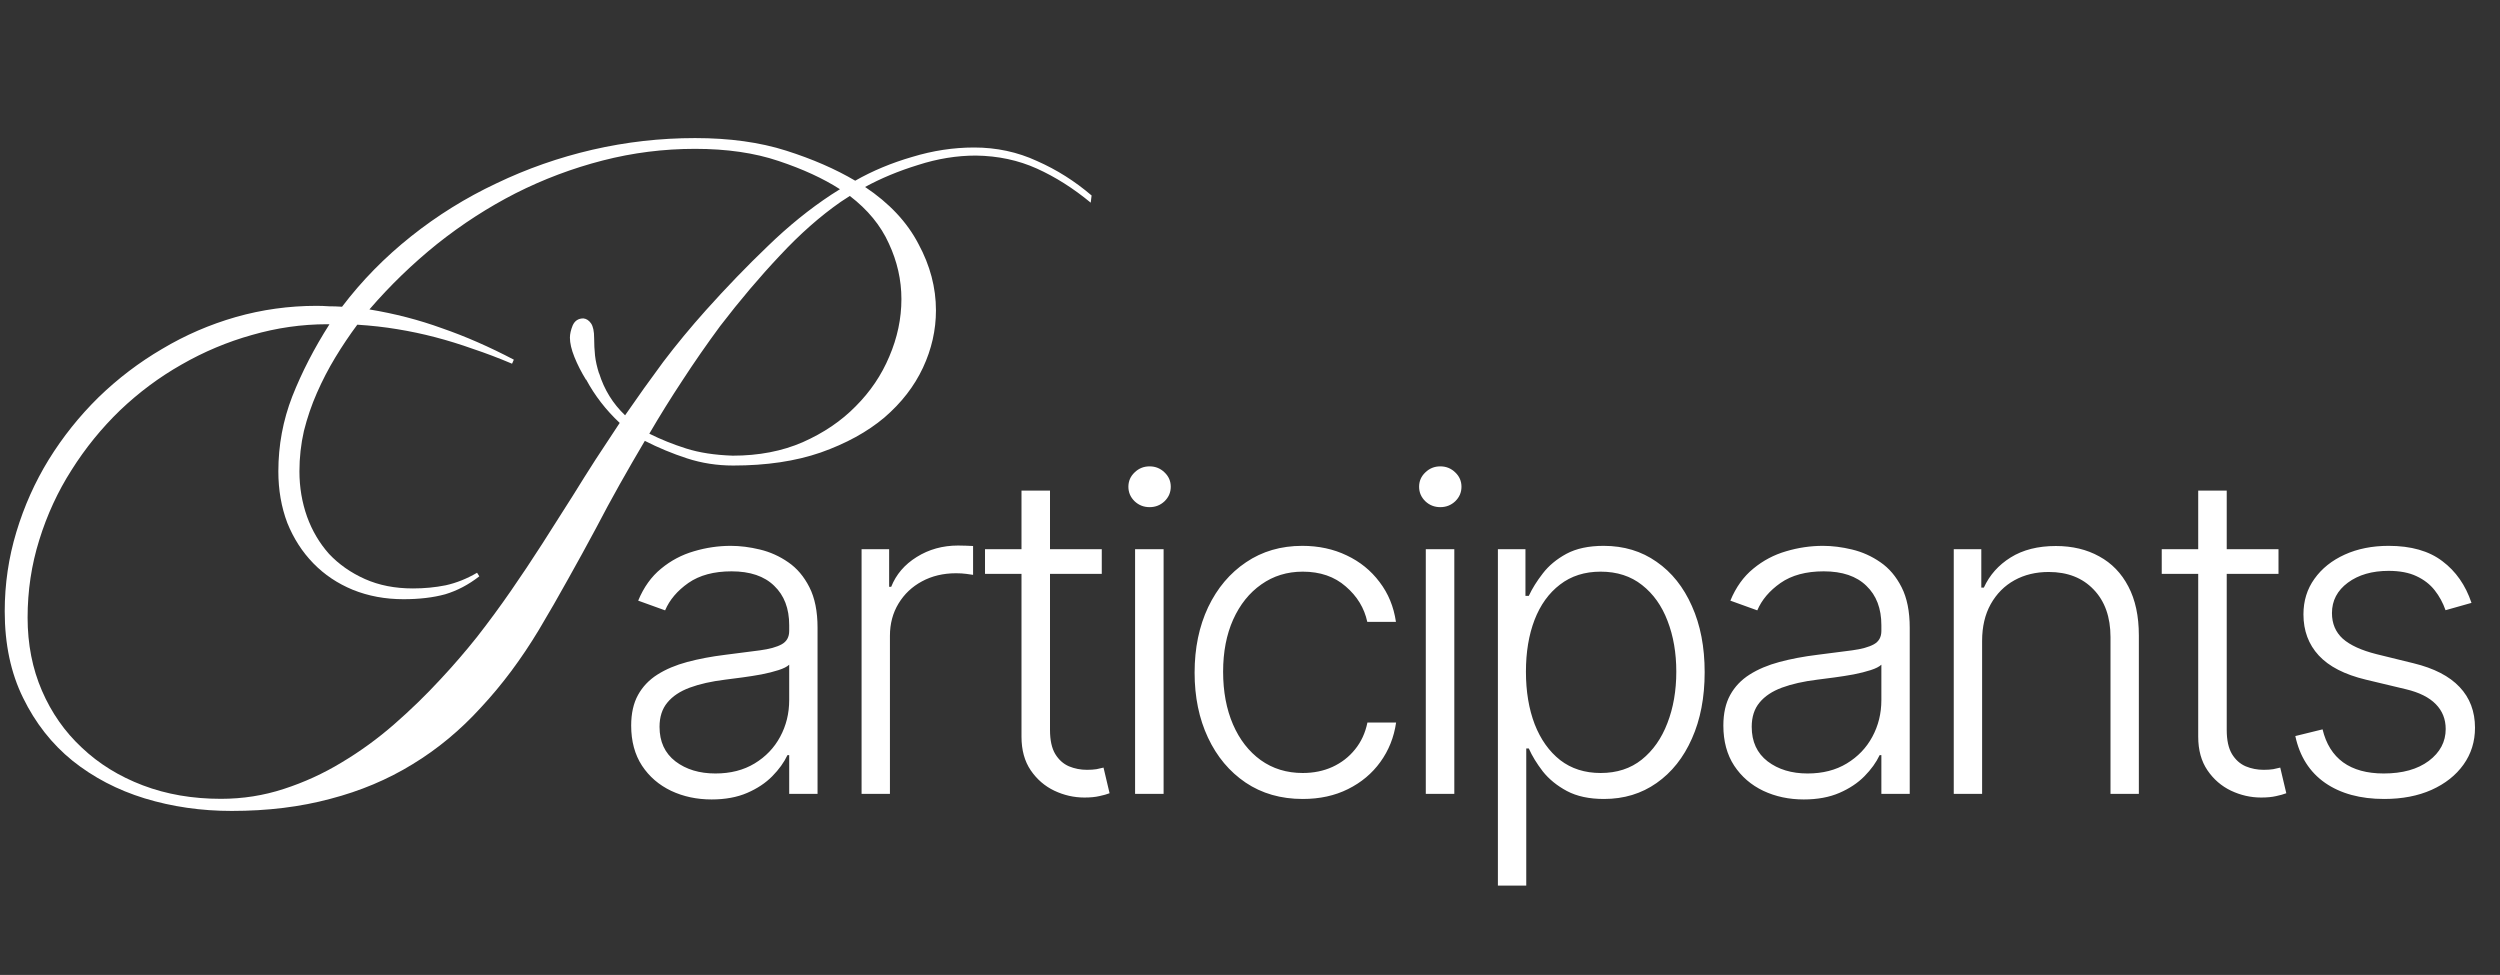
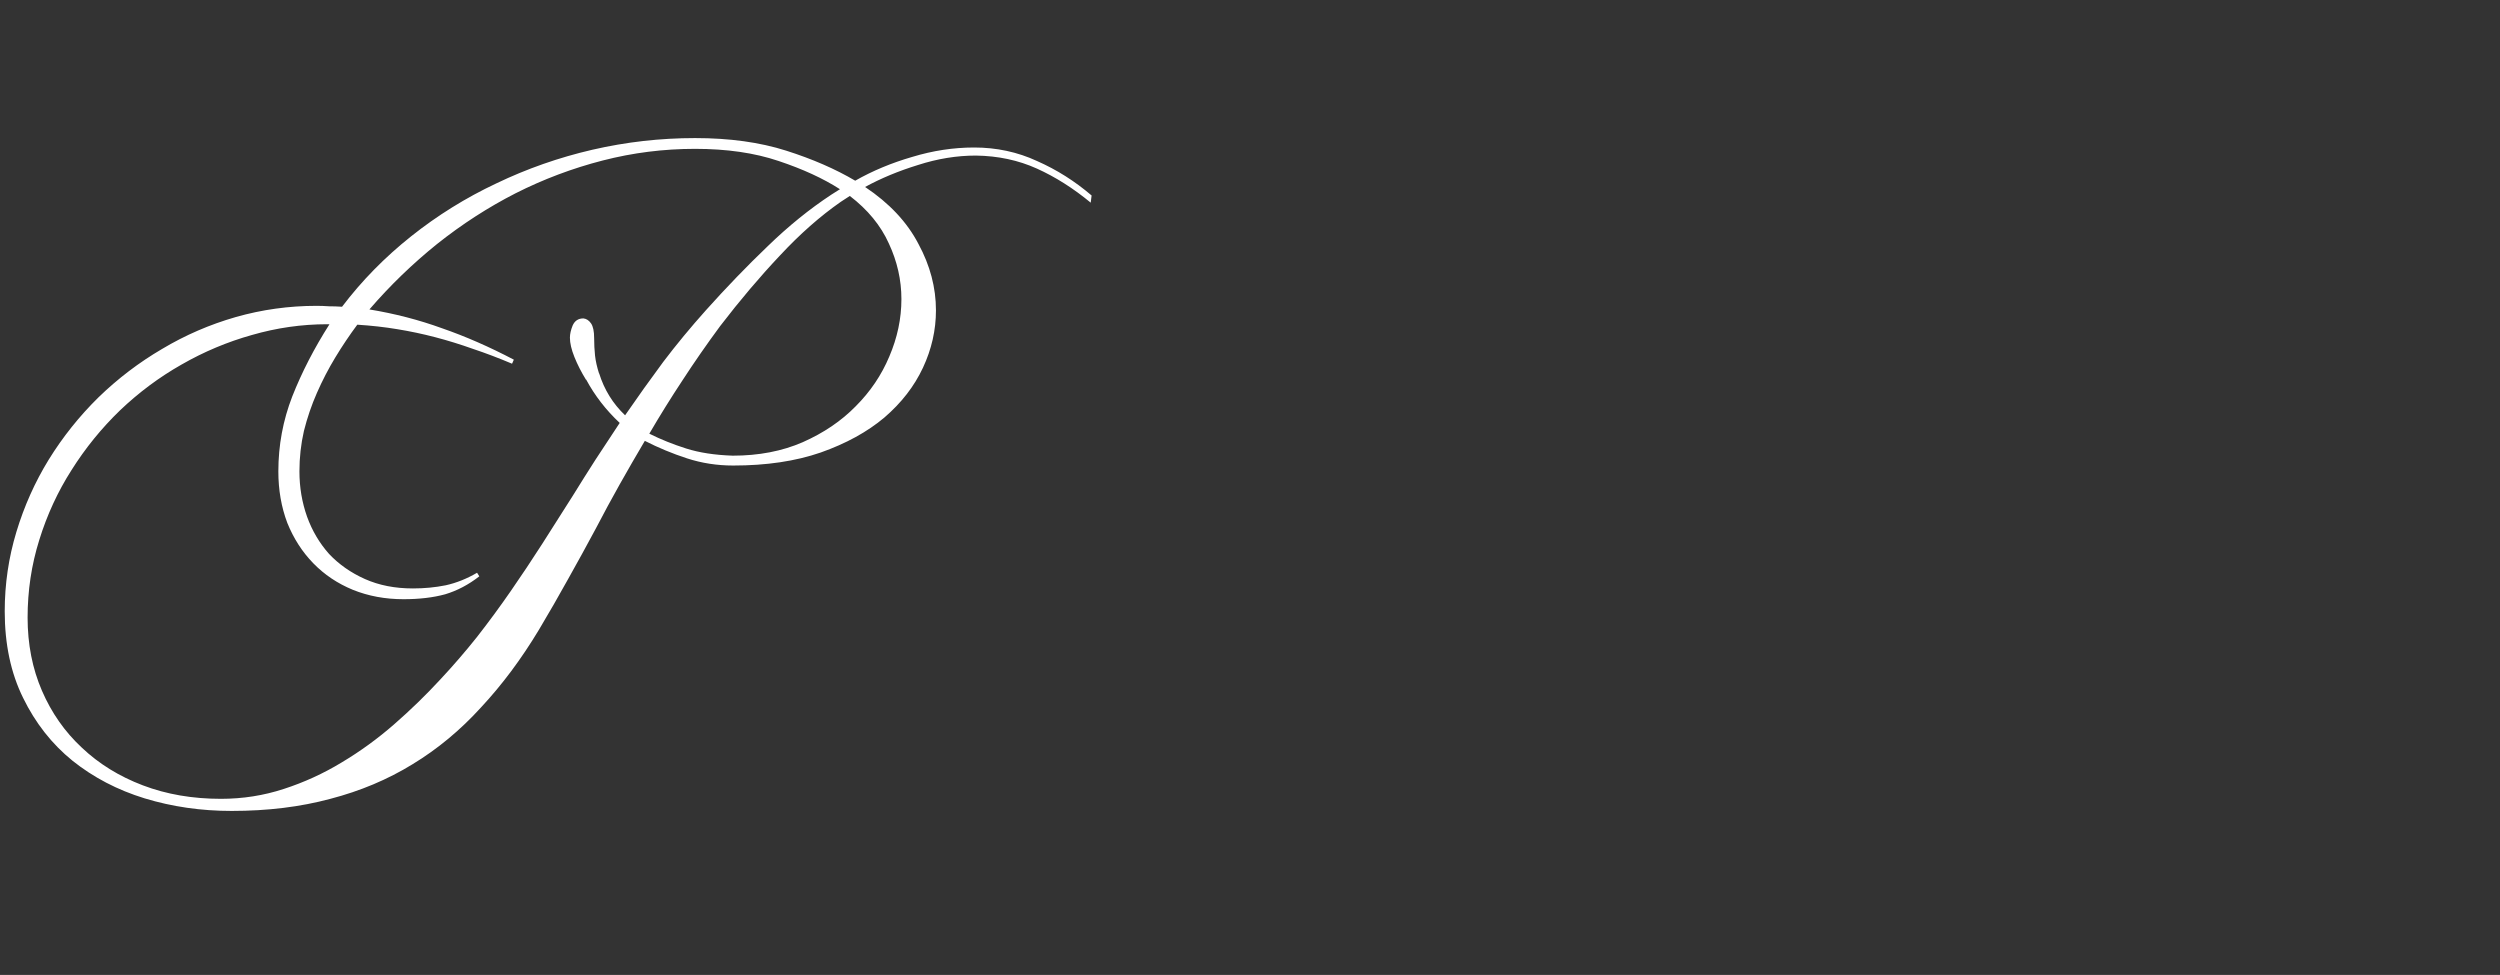
<svg xmlns="http://www.w3.org/2000/svg" width="359" height="140" viewBox="0 0 359 140" fill="none">
  <rect x="0" y="0" width="359" height="140" fill="#333333" stroke="none" />
-   <path d="M102.189 114.801C100.069 114.801 98.132 114.389 96.379 113.565C94.625 112.727 93.23 111.522 92.192 109.951C91.156 108.365 90.637 106.444 90.637 104.187C90.637 102.448 90.965 100.984 91.621 99.795C92.276 98.606 93.207 97.629 94.411 96.867C95.616 96.105 97.042 95.502 98.689 95.06C100.336 94.618 102.151 94.275 104.133 94.031C106.1 93.787 107.762 93.573 109.12 93.39C110.492 93.207 111.537 92.917 112.253 92.521C112.97 92.124 113.329 91.484 113.329 90.599V89.776C113.329 87.382 112.612 85.498 111.178 84.126C109.76 82.738 107.717 82.044 105.048 82.044C102.517 82.044 100.45 82.601 98.849 83.714C97.263 84.827 96.15 86.139 95.509 87.649L91.644 86.253C92.436 84.332 93.534 82.799 94.937 81.656C96.34 80.496 97.911 79.665 99.65 79.162C101.388 78.644 103.149 78.384 104.934 78.384C106.276 78.384 107.671 78.56 109.12 78.91C110.584 79.261 111.941 79.871 113.191 80.74C114.442 81.594 115.456 82.792 116.234 84.332C117.011 85.857 117.4 87.793 117.4 90.142V114H113.329V108.441H113.077C112.589 109.478 111.865 110.485 110.904 111.461C109.943 112.437 108.738 113.238 107.29 113.863C105.841 114.488 104.141 114.801 102.189 114.801ZM102.738 111.072C104.903 111.072 106.779 110.592 108.365 109.631C109.951 108.67 111.171 107.397 112.025 105.811C112.894 104.21 113.329 102.448 113.329 100.527V95.449C113.024 95.739 112.513 95.998 111.796 96.227C111.094 96.455 110.279 96.661 109.348 96.844C108.433 97.012 107.518 97.157 106.603 97.279C105.688 97.401 104.865 97.507 104.133 97.599C102.151 97.843 100.458 98.224 99.055 98.743C97.652 99.261 96.577 99.978 95.83 100.893C95.082 101.793 94.709 102.952 94.709 104.37C94.709 106.505 95.471 108.159 96.996 109.334C98.521 110.493 100.435 111.072 102.738 111.072ZM123.722 114V78.865H127.68V84.263H127.977C128.678 82.494 129.898 81.068 131.637 79.986C133.391 78.888 135.373 78.339 137.584 78.339C137.92 78.339 138.293 78.346 138.705 78.362C139.117 78.377 139.46 78.392 139.734 78.407V82.548C139.551 82.517 139.231 82.471 138.774 82.41C138.316 82.349 137.821 82.319 137.287 82.319C135.457 82.319 133.825 82.708 132.392 83.485C130.973 84.248 129.853 85.308 129.029 86.665C128.206 88.022 127.794 89.57 127.794 91.308V114H123.722ZM158.214 78.865V82.41H141.447V78.865H158.214ZM146.686 70.447H150.78V104.827C150.78 106.291 151.032 107.443 151.535 108.281C152.038 109.105 152.694 109.692 153.502 110.043C154.31 110.378 155.172 110.546 156.087 110.546C156.621 110.546 157.078 110.515 157.459 110.454C157.841 110.378 158.176 110.302 158.466 110.226L159.335 113.909C158.939 114.061 158.451 114.198 157.871 114.32C157.292 114.457 156.575 114.526 155.721 114.526C154.226 114.526 152.785 114.198 151.398 113.543C150.025 112.887 148.897 111.911 148.012 110.615C147.128 109.318 146.686 107.71 146.686 105.788V70.447ZM162.998 114V78.865H167.093V114H162.998ZM165.08 72.826C164.241 72.826 163.524 72.544 162.929 71.98C162.335 71.4 162.037 70.706 162.037 69.898C162.037 69.09 162.335 68.403 162.929 67.839C163.524 67.26 164.241 66.97 165.08 66.97C165.918 66.97 166.635 67.26 167.23 67.839C167.825 68.403 168.122 69.09 168.122 69.898C168.122 70.706 167.825 71.4 167.23 71.98C166.635 72.544 165.918 72.826 165.08 72.826ZM187.076 114.732C183.935 114.732 181.198 113.947 178.864 112.376C176.546 110.805 174.747 108.655 173.466 105.925C172.185 103.196 171.545 100.085 171.545 96.593C171.545 93.07 172.193 89.936 173.489 87.191C174.8 84.446 176.615 82.296 178.933 80.74C181.251 79.17 183.943 78.384 187.008 78.384C189.356 78.384 191.484 78.842 193.39 79.757C195.296 80.657 196.867 81.93 198.102 83.577C199.352 85.209 200.138 87.115 200.458 89.296H196.341C195.914 87.313 194.884 85.62 193.252 84.217C191.636 82.799 189.577 82.09 187.076 82.09C184.835 82.09 182.852 82.7 181.129 83.92C179.406 85.125 178.056 86.81 177.08 88.975C176.119 91.126 175.639 93.619 175.639 96.455C175.639 99.307 176.112 101.831 177.057 104.027C178.003 106.207 179.33 107.915 181.038 109.151C182.761 110.386 184.774 111.003 187.076 111.003C188.632 111.003 190.05 110.714 191.331 110.134C192.627 109.539 193.71 108.701 194.579 107.618C195.464 106.535 196.058 105.247 196.363 103.752H200.481C200.176 105.872 199.421 107.763 198.216 109.425C197.027 111.072 195.479 112.368 193.573 113.314C191.682 114.259 189.516 114.732 187.076 114.732ZM204.744 114V78.865H208.839V114H204.744ZM206.826 72.826C205.987 72.826 205.27 72.544 204.676 71.98C204.081 71.4 203.783 70.706 203.783 69.898C203.783 69.09 204.081 68.403 204.676 67.839C205.27 67.26 205.987 66.97 206.826 66.97C207.664 66.97 208.381 67.26 208.976 67.839C209.571 68.403 209.868 69.09 209.868 69.898C209.868 70.706 209.571 71.4 208.976 71.98C208.381 72.544 207.664 72.826 206.826 72.826ZM215.098 127.176V78.865H219.055V85.567H219.536C220.023 84.515 220.694 83.44 221.548 82.342C222.402 81.228 223.531 80.291 224.934 79.528C226.352 78.766 228.136 78.384 230.287 78.384C233.184 78.384 235.715 79.147 237.881 80.672C240.062 82.182 241.754 84.301 242.959 87.031C244.179 89.745 244.789 92.91 244.789 96.524C244.789 100.153 244.179 103.333 242.959 106.063C241.754 108.792 240.062 110.92 237.881 112.445C235.715 113.97 233.199 114.732 230.332 114.732C228.213 114.732 226.436 114.351 225.003 113.588C223.584 112.826 222.433 111.888 221.548 110.775C220.679 109.646 220.008 108.548 219.536 107.481H219.17V127.176H215.098ZM219.124 96.455C219.124 99.292 219.543 101.808 220.382 104.004C221.236 106.185 222.456 107.9 224.042 109.151C225.643 110.386 227.58 111.003 229.852 111.003C232.185 111.003 234.152 110.363 235.754 109.082C237.37 107.786 238.598 106.04 239.436 103.844C240.29 101.648 240.717 99.185 240.717 96.455C240.717 93.756 240.298 91.324 239.459 89.158C238.636 86.993 237.416 85.277 235.799 84.011C234.183 82.731 232.2 82.09 229.852 82.09C227.564 82.09 225.62 82.708 224.019 83.943C222.418 85.163 221.198 86.856 220.359 89.021C219.536 91.171 219.124 93.649 219.124 96.455ZM259.026 114.801C256.906 114.801 254.969 114.389 253.215 113.565C251.462 112.727 250.066 111.522 249.029 109.951C247.992 108.365 247.474 106.444 247.474 104.187C247.474 102.448 247.802 100.984 248.458 99.795C249.113 98.606 250.044 97.629 251.248 96.867C252.453 96.105 253.879 95.502 255.526 95.06C257.173 94.618 258.987 94.275 260.97 94.031C262.937 93.787 264.599 93.573 265.957 93.39C267.329 93.207 268.374 92.917 269.09 92.521C269.807 92.124 270.165 91.484 270.165 90.599V89.776C270.165 87.382 269.449 85.498 268.015 84.126C266.597 82.738 264.554 82.044 261.885 82.044C259.353 82.044 257.287 82.601 255.686 83.714C254.1 84.827 252.987 86.139 252.346 87.649L248.48 86.253C249.273 84.332 250.371 82.799 251.774 81.656C253.177 80.496 254.748 79.665 256.487 79.162C258.225 78.644 259.986 78.384 261.771 78.384C263.112 78.384 264.508 78.56 265.957 78.91C267.421 79.261 268.778 79.871 270.028 80.74C271.279 81.594 272.293 82.792 273.071 84.332C273.848 85.857 274.237 87.793 274.237 90.142V114H270.165V108.441H269.914C269.426 109.478 268.701 110.485 267.741 111.461C266.78 112.437 265.575 113.238 264.127 113.863C262.678 114.488 260.978 114.801 259.026 114.801ZM259.575 111.072C261.74 111.072 263.616 110.592 265.202 109.631C266.788 108.67 268.008 107.397 268.862 105.811C269.731 104.21 270.165 102.448 270.165 100.527V95.449C269.86 95.739 269.35 95.998 268.633 96.227C267.931 96.455 267.116 96.661 266.185 96.844C265.27 97.012 264.355 97.157 263.44 97.279C262.525 97.401 261.702 97.507 260.97 97.599C258.987 97.843 257.295 98.224 255.892 98.743C254.489 99.261 253.414 99.978 252.666 100.893C251.919 101.793 251.546 102.952 251.546 104.37C251.546 106.505 252.308 108.159 253.833 109.334C255.358 110.493 257.272 111.072 259.575 111.072ZM284.631 92.04V114H280.559V78.865H284.516V84.377H284.882C285.706 82.578 286.987 81.137 288.725 80.054C290.479 78.956 292.645 78.407 295.222 78.407C297.585 78.407 299.659 78.903 301.444 79.894C303.243 80.87 304.638 82.311 305.63 84.217C306.636 86.124 307.139 88.464 307.139 91.24V114H303.068V91.492C303.068 88.609 302.259 86.329 300.643 84.652C299.042 82.975 296.892 82.136 294.192 82.136C292.347 82.136 290.708 82.532 289.274 83.325C287.841 84.118 286.705 85.262 285.866 86.757C285.043 88.236 284.631 89.997 284.631 92.04ZM327.192 78.865V82.41H310.425V78.865H327.192ZM315.663 70.447H319.758V104.827C319.758 106.291 320.009 107.443 320.512 108.281C321.016 109.105 321.671 109.692 322.48 110.043C323.288 110.378 324.149 110.546 325.064 110.546C325.598 110.546 326.056 110.515 326.437 110.454C326.818 110.378 327.154 110.302 327.443 110.226L328.313 113.909C327.916 114.061 327.428 114.198 326.849 114.32C326.269 114.457 325.552 114.526 324.698 114.526C323.204 114.526 321.763 114.198 320.375 113.543C319.003 112.887 317.874 111.911 316.99 110.615C316.105 109.318 315.663 107.71 315.663 105.788V70.447ZM354.907 86.573L351.179 87.626C350.813 86.573 350.294 85.62 349.623 84.766C348.952 83.912 348.075 83.234 346.993 82.731C345.925 82.227 344.598 81.976 343.012 81.976C340.634 81.976 338.682 82.54 337.157 83.668C335.632 84.797 334.869 86.253 334.869 88.037C334.869 89.547 335.388 90.775 336.425 91.72C337.477 92.65 339.093 93.39 341.274 93.939L346.581 95.243C349.524 95.96 351.728 97.096 353.192 98.651C354.671 100.207 355.41 102.159 355.41 104.507C355.41 106.49 354.861 108.251 353.763 109.791C352.666 111.331 351.133 112.544 349.166 113.428C347.214 114.297 344.949 114.732 342.372 114.732C338.941 114.732 336.112 113.962 333.886 112.422C331.659 110.866 330.233 108.624 329.608 105.697L333.52 104.736C334.023 106.825 335.006 108.403 336.47 109.471C337.95 110.538 339.894 111.072 342.303 111.072C345.003 111.072 347.16 110.47 348.777 109.265C350.393 108.045 351.202 106.52 351.202 104.69C351.202 103.272 350.729 102.082 349.783 101.122C348.838 100.146 347.404 99.429 345.483 98.972L339.741 97.599C336.691 96.867 334.435 95.708 332.971 94.122C331.507 92.536 330.775 90.569 330.775 88.22C330.775 86.284 331.301 84.583 332.353 83.119C333.405 81.64 334.854 80.481 336.699 79.642C338.544 78.804 340.649 78.384 343.012 78.384C346.23 78.384 348.8 79.116 350.721 80.58C352.658 82.029 354.053 84.027 354.907 86.573Z" fill="white" />
  <path d="M139.878 21.181C143.099 21.181 146.105 21.825 148.896 23.113C151.73 24.359 154.35 26.012 156.754 28.073L156.626 29.104C154.135 27.043 151.558 25.411 148.896 24.208C146.233 23.006 143.313 22.383 140.135 22.34C137.387 22.34 134.617 22.791 131.826 23.693C129.035 24.552 126.501 25.604 124.225 26.849C127.703 29.168 130.259 31.895 131.89 35.03C133.565 38.122 134.403 41.3 134.403 44.563C134.403 47.398 133.78 50.146 132.535 52.809C131.289 55.471 129.443 57.854 126.995 59.959C124.547 62.02 121.498 63.694 117.848 64.983C114.241 66.228 110.054 66.851 105.287 66.851C102.968 66.851 100.757 66.507 98.653 65.82C96.548 65.133 94.53 64.296 92.597 63.308C91.352 65.412 90.15 67.495 88.99 69.556C87.831 71.618 86.693 73.722 85.576 75.869C84.288 78.274 82.957 80.7 81.583 83.148C80.251 85.552 78.856 87.979 77.396 90.427C74.862 94.635 72.092 98.35 69.086 101.57C66.123 104.834 62.838 107.561 59.231 109.751C55.666 111.941 51.737 113.594 47.443 114.711C43.149 115.87 38.425 116.45 33.272 116.45C28.892 116.45 24.726 115.849 20.775 114.646C16.867 113.444 13.411 111.64 10.405 109.236C7.441 106.831 5.08 103.825 3.319 100.218C1.558 96.653 0.678 92.509 0.678 87.786C0.678 83.878 1.236 80.077 2.353 76.384C3.469 72.691 5.015 69.234 6.991 66.013C9.009 62.75 11.392 59.765 14.141 57.06C16.932 54.354 19.981 52.035 23.287 50.103C26.594 48.128 30.115 46.603 33.851 45.53C37.63 44.456 41.495 43.919 45.446 43.919C46.047 43.919 46.648 43.941 47.25 43.984C47.851 43.984 48.474 44.005 49.118 44.048C51.952 40.312 55.258 36.941 59.038 33.935C62.816 30.929 66.896 28.395 71.276 26.334C75.656 24.23 80.251 22.619 85.061 21.503C89.914 20.386 94.831 19.828 99.812 19.828C104.75 19.828 109.109 20.429 112.888 21.632C116.667 22.834 119.974 24.273 122.808 25.948C125.299 24.53 128.026 23.392 130.989 22.534C133.952 21.632 136.915 21.181 139.878 21.181ZM86.027 53.581C86.757 55.943 88.003 57.962 89.763 59.636C91.567 57.017 93.392 54.462 95.239 51.971C97.128 49.48 99.168 47.011 101.358 44.563C104.321 41.257 107.284 38.186 110.247 35.352C113.21 32.475 116.259 30.006 119.394 27.944L120.618 27.171C118.213 25.625 115.271 24.273 111.793 23.113C108.358 21.954 104.364 21.374 99.812 21.374C95.303 21.374 90.88 21.932 86.543 23.049C82.205 24.165 78.04 25.733 74.046 27.751C70.095 29.77 66.338 32.196 62.774 35.03C59.252 37.864 56.01 40.999 53.047 44.435C56.697 45.036 60.175 45.938 63.482 47.14C66.832 48.299 70.267 49.802 73.788 51.649L73.531 52.229C71.598 51.413 69.73 50.704 67.927 50.103C66.123 49.459 64.32 48.901 62.516 48.428C60.712 47.956 58.887 47.569 57.041 47.269C55.237 46.968 53.326 46.754 51.308 46.625C50.191 48.128 49.139 49.695 48.151 51.327C47.164 52.959 46.283 54.655 45.511 56.416C44.737 58.176 44.115 60.001 43.642 61.891C43.213 63.78 42.998 65.713 42.998 67.688C42.998 69.964 43.363 72.133 44.093 74.194C44.823 76.212 45.876 77.995 47.25 79.54C48.667 81.043 50.385 82.246 52.403 83.148C54.421 84.049 56.719 84.5 59.295 84.5C60.927 84.5 62.494 84.35 63.998 84.049C65.543 83.706 67.046 83.105 68.507 82.246L68.829 82.761C67.283 83.964 65.651 84.823 63.933 85.338C62.215 85.81 60.218 86.046 57.943 86.046C55.323 86.046 52.897 85.596 50.664 84.694C48.474 83.792 46.584 82.525 44.995 80.893C43.406 79.261 42.161 77.329 41.259 75.096C40.4 72.82 39.971 70.351 39.971 67.688C39.971 63.952 40.636 60.366 41.968 56.931C43.342 53.453 45.124 49.996 47.314 46.56H46.992C43.342 46.56 39.735 47.076 36.17 48.106C32.649 49.094 29.278 50.511 26.057 52.358C22.88 54.161 19.938 56.351 17.233 58.928C14.57 61.504 12.251 64.36 10.276 67.495C8.3 70.587 6.754 73.936 5.638 77.544C4.521 81.108 3.963 84.823 3.963 88.687C3.963 92.509 4.65 96.009 6.024 99.187C7.399 102.365 9.309 105.092 11.757 107.368C14.205 109.687 17.125 111.49 20.518 112.778C23.91 114.067 27.646 114.711 31.726 114.711C34.861 114.711 37.867 114.238 40.744 113.294C43.664 112.349 46.434 111.082 49.053 109.493C51.716 107.904 54.228 106.079 56.59 104.018C58.952 101.957 61.163 99.81 63.224 97.577C65.071 95.601 66.832 93.561 68.507 91.457C70.181 89.31 71.792 87.12 73.338 84.887C74.883 82.654 76.386 80.399 77.847 78.123C79.307 75.847 80.767 73.55 82.227 71.231C83.343 69.427 84.438 67.688 85.512 66.013C86.628 64.296 87.788 62.535 88.99 60.731C87.015 58.885 85.405 56.802 84.159 54.483V54.548C83.472 53.431 82.914 52.336 82.484 51.263C82.055 50.189 81.84 49.266 81.84 48.493C81.84 47.977 81.969 47.398 82.227 46.754C82.527 46.066 83.043 45.723 83.773 45.723C84.202 45.766 84.567 46.002 84.868 46.431C85.168 46.861 85.319 47.569 85.319 48.557C85.319 49.416 85.362 50.253 85.448 51.069C85.533 51.842 85.727 52.701 86.027 53.646V53.581ZM105.223 65.434C108.959 65.434 112.308 64.79 115.271 63.501C118.277 62.17 120.811 60.452 122.872 58.348C124.977 56.244 126.587 53.861 127.703 51.198C128.863 48.493 129.443 45.744 129.443 42.953C129.443 40.205 128.841 37.542 127.639 34.966C126.48 32.389 124.612 30.113 122.035 28.138L120.747 28.975C117.784 31.036 114.863 33.613 111.986 36.705C109.109 39.754 106.253 43.125 103.419 46.818C101.487 49.437 99.683 52.035 98.008 54.612C96.334 57.146 94.745 59.701 93.242 62.277C94.874 63.093 96.634 63.802 98.524 64.403C100.413 65.004 102.646 65.348 105.223 65.434Z" fill="white" />
</svg>